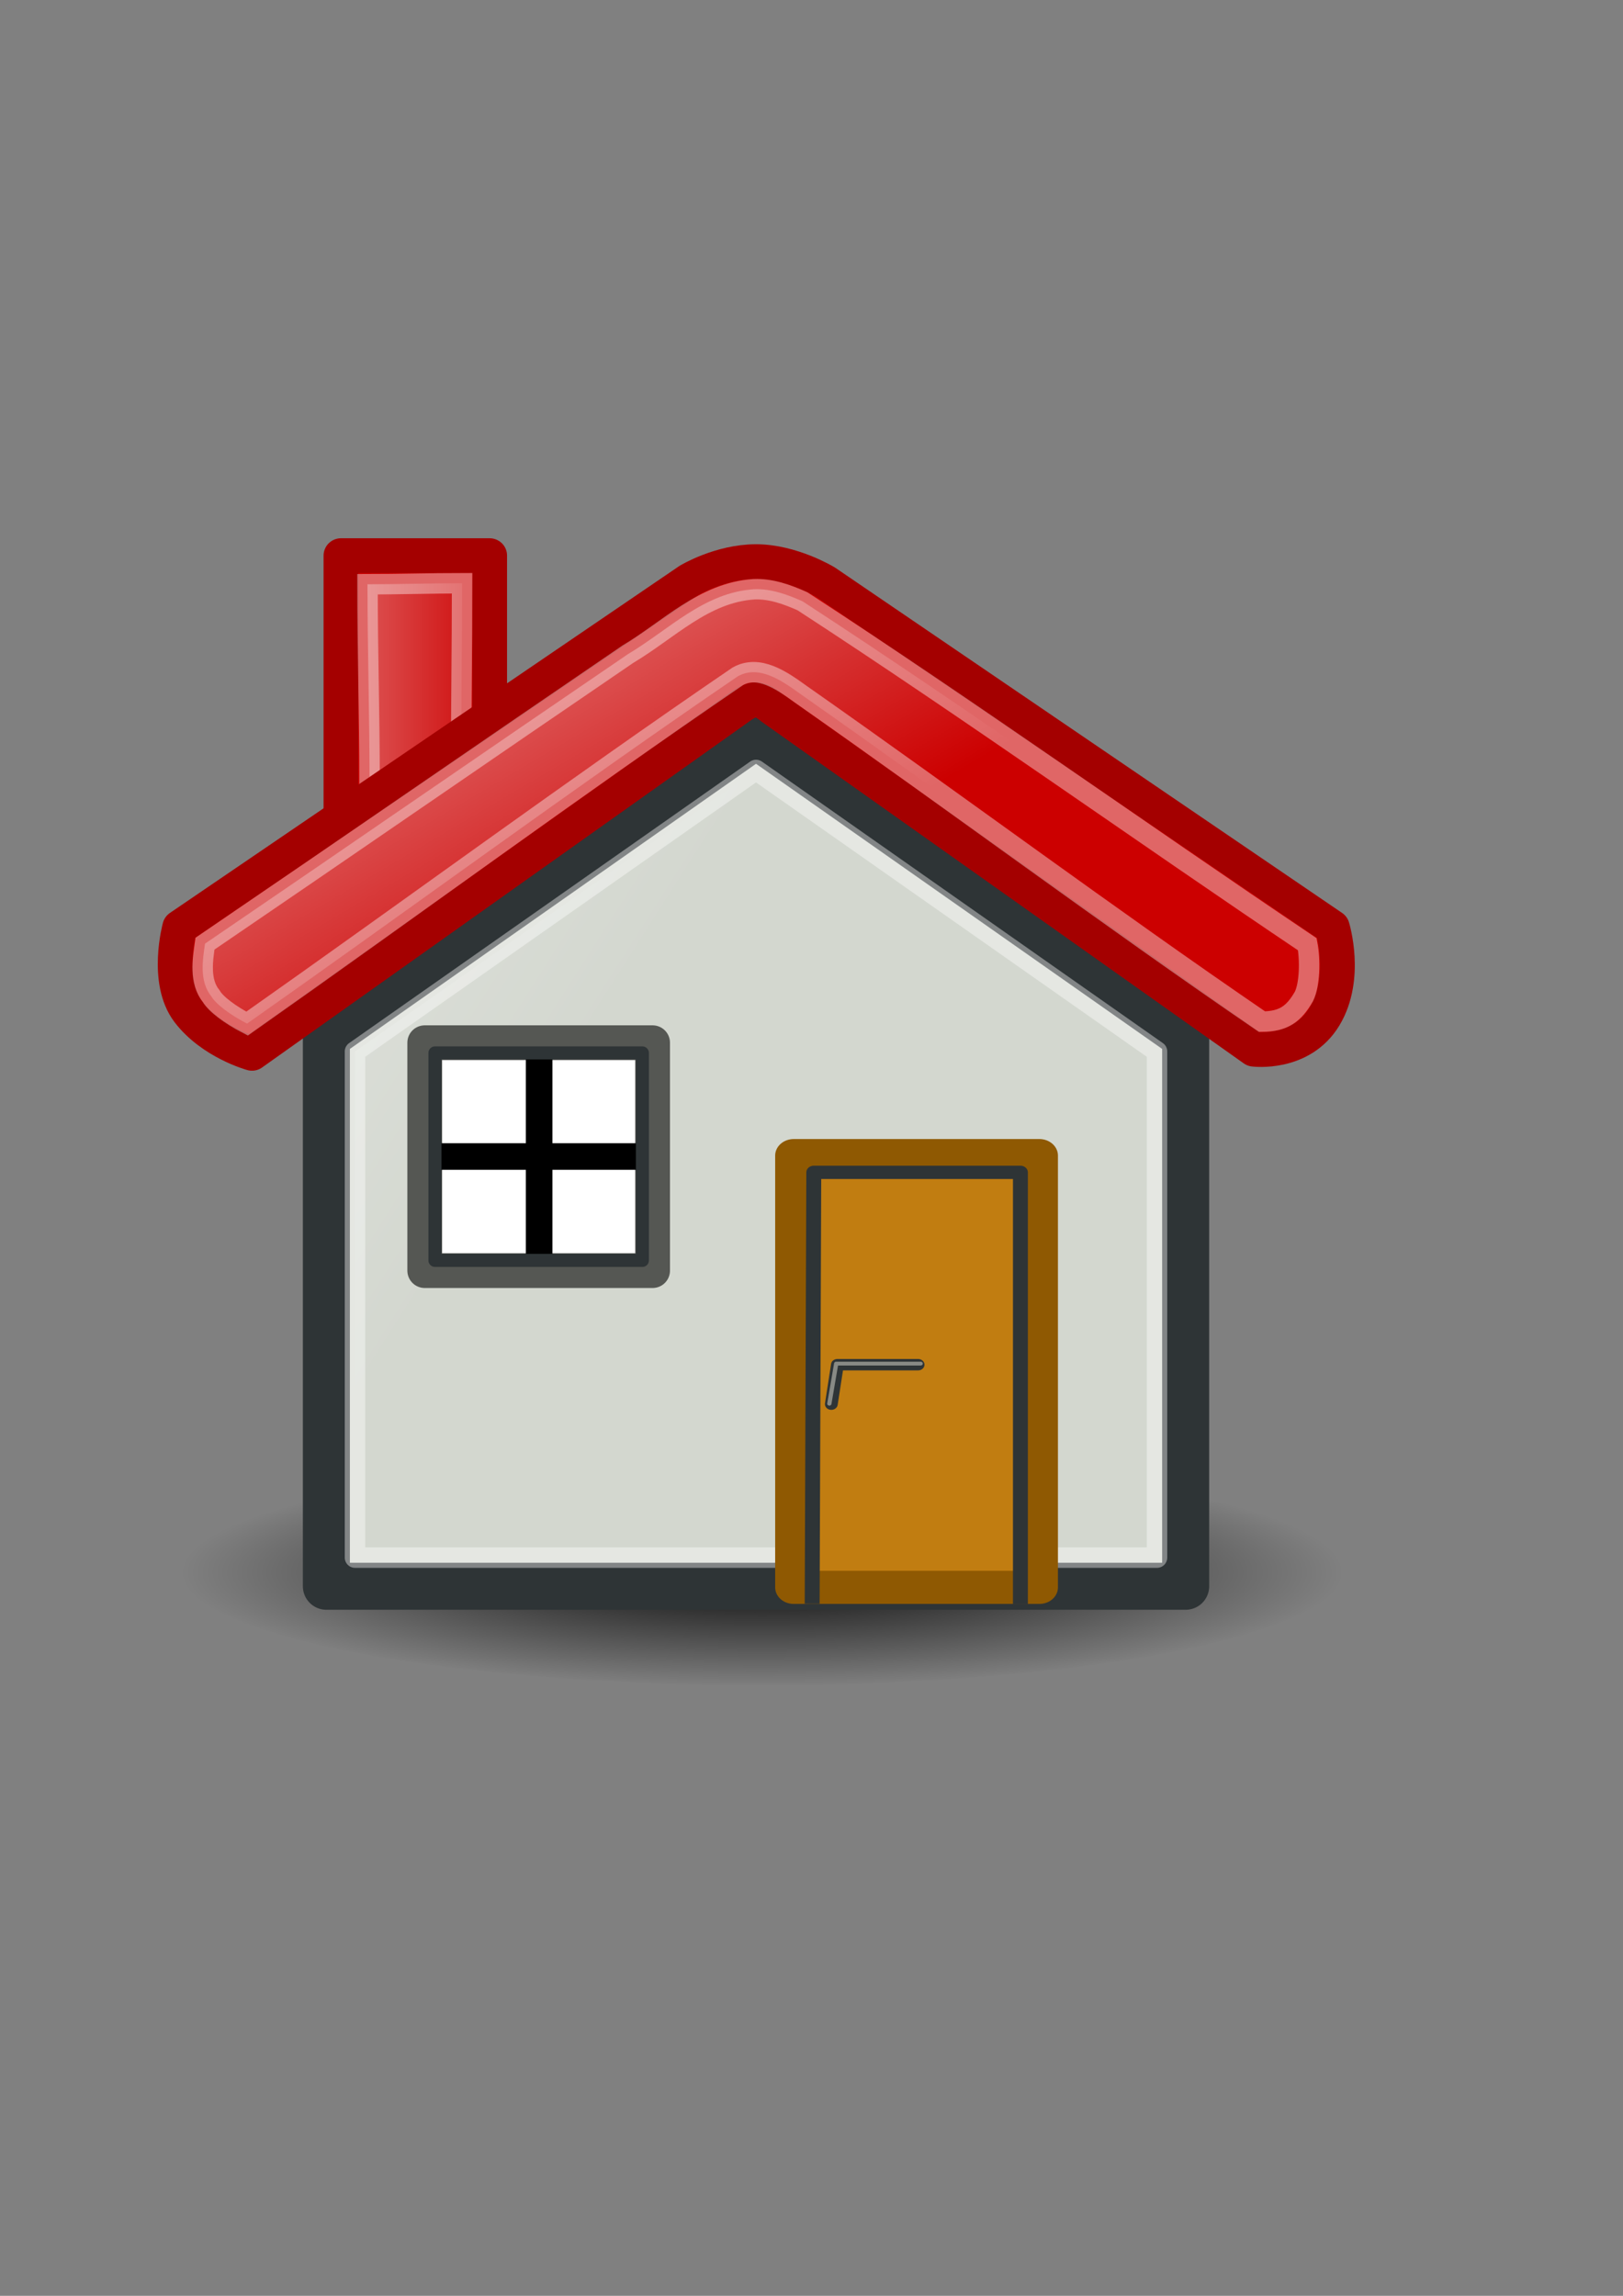
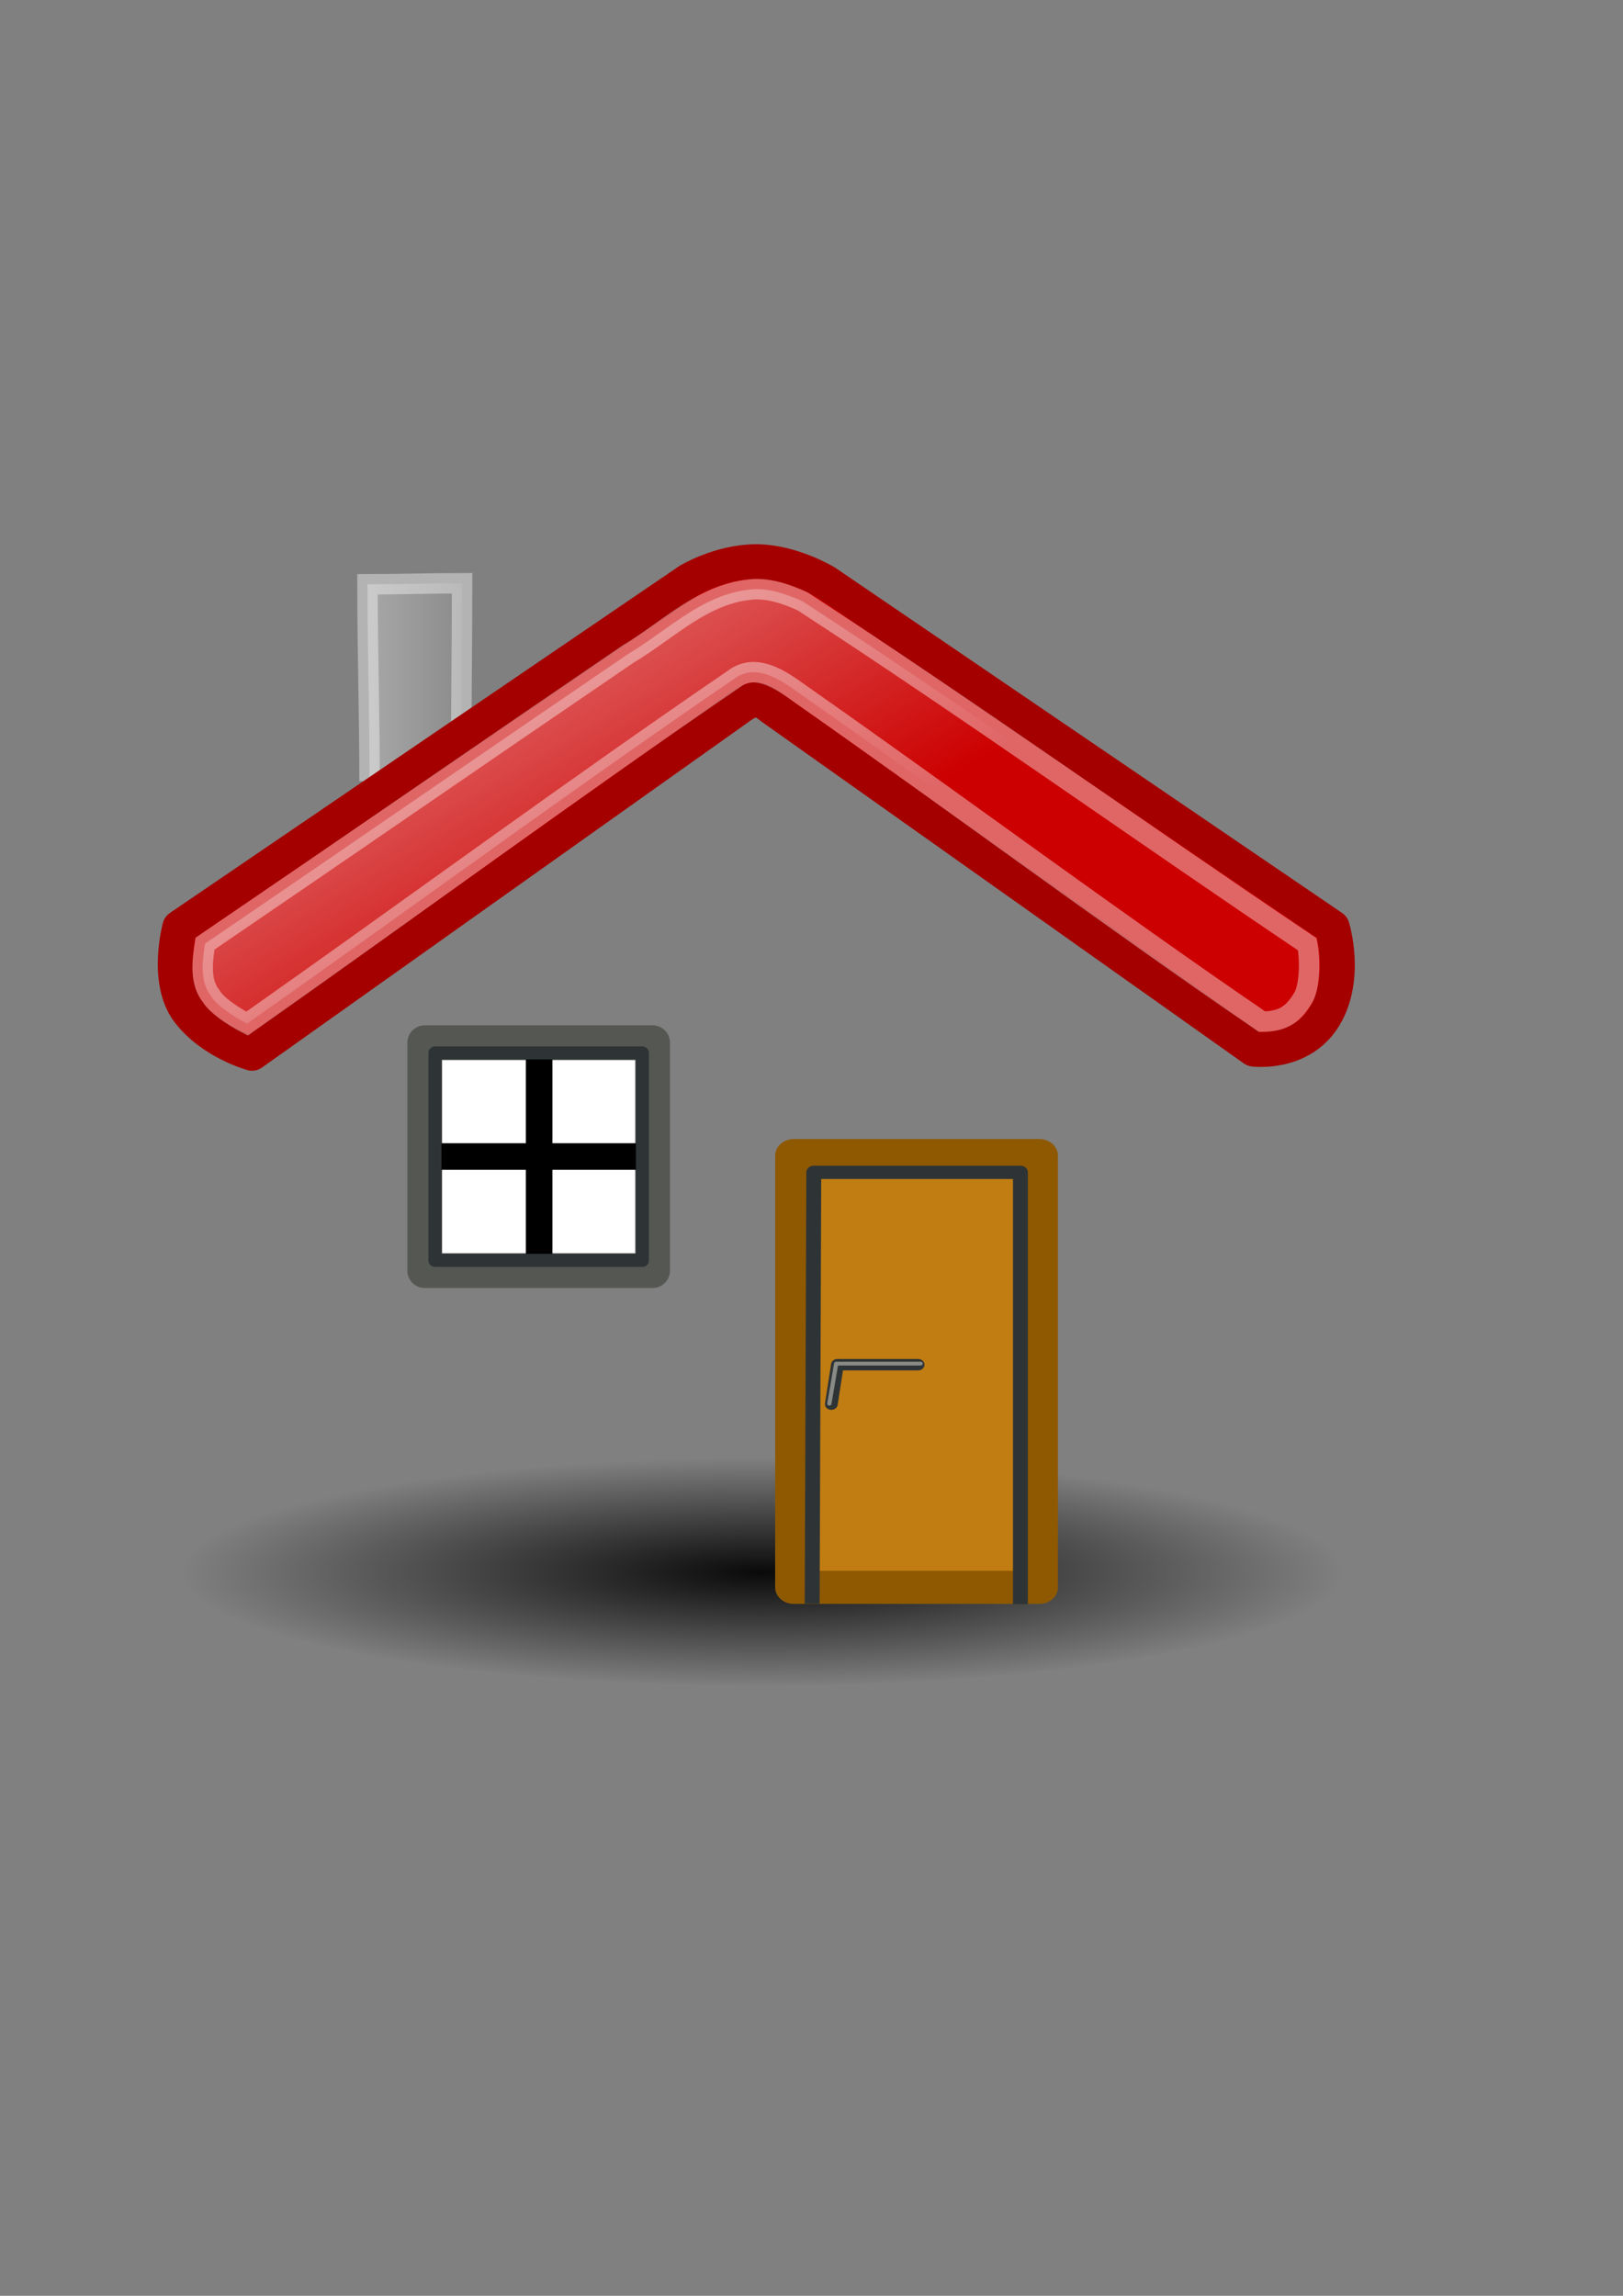
<svg xmlns="http://www.w3.org/2000/svg" xmlns:ns1="http://www.inkscape.org/namespaces/inkscape" xmlns:ns3="http://sodipodi.sourceforge.net/DTD/sodipodi-0.dtd" xmlns:xlink="http://www.w3.org/1999/xlink" width="210mm" height="297mm" id="svg3903" version="1.1" ns1:version="0.48.0 r9654">
  <rect width="100%" height="100%" fill="#808080" stroke="none" />
  <title id="title4043">home</title>
  <defs id="defs3">
    <linearGradient ns1:collect="always" id="linearGradient3922">
      <stop style="stop-color:#ffffff;stop-opacity:1;" offset="0" id="stop3924" />
      <stop style="stop-color:#ffffff;stop-opacity:0;" offset="1" id="stop3926" />
    </linearGradient>
    <linearGradient ns1:collect="always" id="linearGradient3882">
      <stop style="stop-color:#ffffff;stop-opacity:1;" offset="0" id="stop3884" />
      <stop style="stop-color:#ffffff;stop-opacity:0;" offset="1" id="stop3886" />
    </linearGradient>
    <linearGradient ns1:collect="always" id="linearGradient3840">
      <stop style="stop-color:#ffffff;stop-opacity:1;" offset="0" id="stop3842" />
      <stop style="stop-color:#ffffff;stop-opacity:0;" offset="1" id="stop3844" />
    </linearGradient>
    <linearGradient ns1:collect="always" id="linearGradient4529">
      <stop style="stop-color:#000000;stop-opacity:1;" offset="0" id="stop4531" />
      <stop style="stop-color:#000000;stop-opacity:0;" offset="1" id="stop4533" />
    </linearGradient>
    <linearGradient ns1:collect="always" id="linearGradient4512">
      <stop style="stop-color:#ffffff;stop-opacity:1;" offset="0" id="stop4514" />
      <stop style="stop-color:#ffffff;stop-opacity:0;" offset="1" id="stop4516" />
    </linearGradient>
    <linearGradient ns1:collect="always" xlink:href="#linearGradient4512" id="linearGradient4518" x1="279.618" y1="239.969" x2="603.552" y2="662.212" gradientUnits="userSpaceOnUse" />
    <radialGradient ns1:collect="always" xlink:href="#linearGradient4529" id="radialGradient4535" cx="413.152" cy="731.134" fx="413.152" fy="731.134" r="332.34" gradientTransform="matrix(1,0,0,0.116,0,646.687)" gradientUnits="userSpaceOnUse" />
    <radialGradient ns1:collect="always" xlink:href="#linearGradient4529" id="radialGradient3016" gradientUnits="userSpaceOnUse" gradientTransform="matrix(1,0,0,0.116,0,646.687)" cx="413.152" cy="731.134" fx="413.152" fy="731.134" r="332.34" />
    <linearGradient ns1:collect="always" xlink:href="#linearGradient4512" id="linearGradient3022" gradientUnits="userSpaceOnUse" x1="279.618" y1="239.969" x2="603.552" y2="662.212" gradientTransform="matrix(1.067,0,0,1.067,-70.459,40.273)" />
    <linearGradient ns1:collect="always" xlink:href="#linearGradient3840" id="linearGradient3870" gradientUnits="userSpaceOnUse" x1="1016.522" y1="208.063" x2="1101.333" y2="351.635" />
    <linearGradient ns1:collect="always" xlink:href="#linearGradient3882" id="linearGradient3918" gradientUnits="userSpaceOnUse" x1="907.168" y1="260.908" x2="989.899" y2="260.908" />
    <linearGradient ns1:collect="always" xlink:href="#linearGradient3922" id="linearGradient3928" x1="890.536" y1="478.596" x2="1327.759" y2="478.596" gradientUnits="userSpaceOnUse" />
    <linearGradient ns1:collect="always" xlink:href="#linearGradient3922" id="linearGradient3932" gradientUnits="userSpaceOnUse" x1="890.536" y1="478.596" x2="1327.759" y2="478.596" />
    <linearGradient ns1:collect="always" xlink:href="#linearGradient3922" id="linearGradient3936" gradientUnits="userSpaceOnUse" x1="890.536" y1="478.596" x2="1327.759" y2="478.596" />
    <linearGradient ns1:collect="always" xlink:href="#linearGradient3922" id="linearGradient3940" gradientUnits="userSpaceOnUse" x1="890.536" y1="478.596" x2="1327.759" y2="478.596" />
    <linearGradient ns1:collect="always" xlink:href="#linearGradient3922" id="linearGradient3944" gradientUnits="userSpaceOnUse" x1="890.536" y1="478.596" x2="1327.759" y2="478.596" />
    <linearGradient ns1:collect="always" xlink:href="#linearGradient3922" id="linearGradient3948" gradientUnits="userSpaceOnUse" x1="890.536" y1="478.596" x2="1327.759" y2="478.596" />
    <linearGradient ns1:collect="always" xlink:href="#linearGradient3922" id="linearGradient3952" gradientUnits="userSpaceOnUse" x1="890.536" y1="478.596" x2="1327.759" y2="478.596" />
    <linearGradient ns1:collect="always" xlink:href="#linearGradient3922" id="linearGradient3956" gradientUnits="userSpaceOnUse" x1="803.393" y1="302.881" x2="1016.331" y2="438.596" />
    <linearGradient ns1:collect="always" xlink:href="#linearGradient3882" id="linearGradient3974" gradientUnits="userSpaceOnUse" x1="907.168" y1="260.908" x2="989.899" y2="260.908" />
    <linearGradient ns1:collect="always" xlink:href="#linearGradient3922" id="linearGradient3976" gradientUnits="userSpaceOnUse" x1="803.393" y1="302.881" x2="1016.331" y2="438.596" />
    <linearGradient ns1:collect="always" xlink:href="#linearGradient3840" id="linearGradient3978" gradientUnits="userSpaceOnUse" x1="1016.522" y1="208.063" x2="1101.333" y2="351.635" />
    <linearGradient ns1:collect="always" xlink:href="#linearGradient3840" id="linearGradient3989" gradientUnits="userSpaceOnUse" x1="1016.522" y1="208.063" x2="1101.333" y2="351.635" gradientTransform="translate(-739.432,88.893)" />
    <linearGradient ns1:collect="always" xlink:href="#linearGradient3922" id="linearGradient4000" gradientUnits="userSpaceOnUse" x1="803.393" y1="302.881" x2="1016.331" y2="438.596" gradientTransform="translate(-739.432,88.893)" />
    <linearGradient ns1:collect="always" xlink:href="#linearGradient3882" id="linearGradient4005" gradientUnits="userSpaceOnUse" x1="907.168" y1="260.908" x2="989.899" y2="260.908" gradientTransform="translate(-745.432,72.893)" />
    <linearGradient ns1:collect="always" xlink:href="#linearGradient3840" id="linearGradient35724" gradientUnits="userSpaceOnUse" gradientTransform="translate(-739.432,88.893)" x1="1016.522" y1="208.063" x2="1101.333" y2="351.635" />
    <linearGradient ns1:collect="always" xlink:href="#linearGradient3922" id="linearGradient35736" gradientUnits="userSpaceOnUse" gradientTransform="translate(-739.432,88.893)" x1="803.393" y1="302.881" x2="1016.331" y2="438.596" />
    <linearGradient ns1:collect="always" xlink:href="#linearGradient3882" id="linearGradient35741" gradientUnits="userSpaceOnUse" gradientTransform="translate(-745.432,72.893)" x1="907.168" y1="260.908" x2="989.899" y2="260.908" />
  </defs>
  <ns3:namedview ns1:document-units="mm" id="base" pagecolor="#ffffff" bordercolor="#666666" borderopacity="1.0" ns1:pageopacity="0.0" ns1:pageshadow="2" ns1:zoom="0.35" ns1:cx="389.40203" ns1:cy="429.75578" ns1:current-layer="layer1" showgrid="false" showguides="true" ns1:guide-bbox="true" ns1:snap-global="false" ns1:window-width="1219" ns1:window-height="629" ns1:window-x="20" ns1:window-y="20" ns1:window-maximized="0">
    <ns3:guide orientation="0,1" position="-574.286,874.286" id="guide3911" />
    <ns3:guide orientation="0,1" position="-437.143,151.429" id="guide3913" />
    <ns3:guide orientation="1,0" position="734.286,151.429" id="guide3915" />
    <ns3:guide orientation="1,0" position="8.571,-5.714" id="guide3917" />
    <ns3:guide orientation="1,0" position="365.714,402.857" id="guide4431" />
    <ns3:guide orientation="0,1" position="-115.157,517.198" id="guide4435" />
    <ns3:guide orientation="0,1" position="230,1020" id="guide4483" />
    <ns3:guide orientation="1,0" position="137.143,814.286" id="guide4485" />
    <ns3:guide orientation="1,0" position="408.102,525.279" id="guide4525" />
    <ns3:guide orientation="1,0" position="1109.148,517.198" id="guide3798" />
    <ns3:guide orientation="0,1" position="920.249,424.264" id="guide3802" />
    <ns3:guide orientation="0,1" position="786.909,627.305" id="guide3810" />
    <ns3:guide orientation="0,1" position="195.714,931.429" id="guide3812" />
    <ns3:guide orientation="0,1" position="998.031,789.434" id="guide3814" />
    <ns3:guide orientation="1,0" position="1003.082,553.564" id="guide3820" />
    <ns3:guide orientation="-0.707,0.707" position="785.899,772.767" id="guide3822" />
    <ns3:guide orientation="0,1" position="834.386,575.787" id="guide3824" />
  </ns3:namedview>
  <g ns1:label="Layer 1" ns1:groupmode="layer" id="layer1">
    <g id="g36254">
      <path id="rect3909" d="m 8.571,178.076 724.286,0 0,724.286 -724.286,0 z" style="fill:none;stroke:none" ns1:connector-curvature="0" />
      <path transform="matrix(0.854,0,0,1.451,19.912,-292.583)" d="m 745.493,731.134 a 332.34,38.386 0 1 1 -664.68,0 332.34,38.386 0 1 1 664.68,0 z" ns3:ry="38.385796" ns3:rx="332.34018" ns3:cy="731.13367" ns3:cx="413.1524" id="path4527" style="opacity:0.926;fill:url(#radialGradient3016);fill-opacity:1;stroke:none" ns3:type="arc" />
-       <rect y="271.677" x="166.736" height="124.249" width="72.731" id="rect3808" style="fill:#cc0000;fill-opacity:1;stroke:#a40000;stroke-width:17;stroke-linejoin:round;stroke-miterlimit:4;stroke-dasharray:none" />
-       <path ns3:nodetypes="ccccc" ns1:connector-curvature="0" id="rect3872" d="m 180.725,381.925 c 14.917,0 29.833,0 44.75,0 0,-32.083 0.505,-64.672 0.505,-96.755 -14.917,0 -31.349,0.505 -46.265,0.505 0,32.083 1.01,64.167 1.01,96.25 z" style="opacity:0.4;fill:url(#linearGradient35741);fill-opacity:1;stroke:#ffffff;stroke-width:10;stroke-linejoin:miter;stroke-miterlimit:4;stroke-opacity:1;stroke-dasharray:none" />
-       <path ns3:nodetypes="cccccc" ns1:connector-curvature="0" id="rect3027" d="m 159.604,506.88 210.112,-147.482 210.112,147.482 0,268.701 -420.223,0 z" style="fill:#d3d7cf;fill-opacity:1;stroke:#2e3436;stroke-width:23;stroke-linejoin:round;stroke-miterlimit:4;stroke-opacity:1;stroke-dasharray:none" />
+       <path ns3:nodetypes="ccccc" ns1:connector-curvature="0" id="rect3872" d="m 180.725,381.925 c 14.917,0 29.833,0 44.75,0 0,-32.083 0.505,-64.672 0.505,-96.755 -14.917,0 -31.349,0.505 -46.265,0.505 0,32.083 1.01,64.167 1.01,96.25 " style="opacity:0.4;fill:url(#linearGradient35741);fill-opacity:1;stroke:#ffffff;stroke-width:10;stroke-linejoin:miter;stroke-miterlimit:4;stroke-opacity:1;stroke-dasharray:none" />
      <path ns3:nodetypes="czcczcczcczcc" ns1:connector-curvature="0" id="path3806" d="m 87.883,453.403 c 0,0 -7.178,26.284 4.271,41.268 11.448,14.984 31.085,20.351 31.085,20.351 L 361.243,346.007 c 0,0 5.168,-4.025 8.473,-3.955 3.305,0.07 7.714,3.932 7.714,3.932 l 235.733,167.019 c 0,0 23.127,3.01 34.575,-16.014 11.448,-19.025 3.811,-43.585 3.811,-43.585 L 403.762,284.673 c 0,0 -16.513,-10.068 -34.046,-10.068 -17.534,0 -32.856,9.257 -32.856,9.257 z" style="fill:#cc0000;stroke:#a40000;stroke-width:17;stroke-linecap:butt;stroke-linejoin:round;stroke-miterlimit:4;stroke-opacity:1;stroke-dasharray:none" />
-       <path ns1:connector-curvature="0" id="path3920" d="m 173.6,514.112 c 0,82.49 0,164.979 0,247.469 130.74,0 261.479,0 392.219,0 0,-82.49 0,-164.979 0,-247.469 -65.365,-45.885 -130.729,-91.771 -196.094,-137.656 -65.375,45.885 -130.75,91.771 -196.125,137.656 z" style="opacity:0.4;fill:url(#linearGradient35736);fill-opacity:1;stroke:#ffffff;stroke-width:10;stroke-linejoin:round;stroke-miterlimit:4;stroke-opacity:1;stroke-dasharray:none" />
      <rect y="509.827" x="207.711" height="111.429" width="111.429" id="rect3816" style="fill:#ffffff;fill-opacity:1;stroke:#555753;stroke-width:17;stroke-linecap:round;stroke-linejoin:round;stroke-miterlimit:4;stroke-opacity:1;stroke-dasharray:none;stroke-dashoffset:0" />
      <path ns3:nodetypes="cs" ns1:connector-curvature="0" id="path3826" d="m 263.65,618.502 0,-106.571" style="fill:none;stroke:#000000;stroke-width:13;stroke-linecap:butt;stroke-linejoin:miter;stroke-miterlimit:4;stroke-opacity:1;stroke-dasharray:none" />
      <path ns3:nodetypes="cc" ns1:connector-curvature="0" id="path3828" d="m 211.122,565.469 105.814,0" style="fill:none;stroke:#000000;stroke-width:13;stroke-linecap:butt;stroke-linejoin:miter;stroke-miterlimit:4;stroke-opacity:1;stroke-dasharray:none" />
      <rect style="fill:none;stroke:#2e3436;stroke-width:6.373;stroke-linecap:round;stroke-linejoin:round;stroke-miterlimit:4;stroke-opacity:1;stroke-dasharray:none;stroke-dashoffset:0" id="rect3830" width="101.449" height="101.449" x="212.701" y="514.817" />
      <g transform="matrix(1.042,0,0,0.931,-22.011,54.284)" id="g4008">
        <rect style="fill:#c17d11;fill-opacity:1;stroke:#8f5902;stroke-width:17.391;stroke-linecap:round;stroke-linejoin:round;stroke-miterlimit:4;stroke-opacity:1;stroke-dasharray:none;stroke-dashoffset:0" id="rect3818" width="115.323" height="226.751" x="393.621" y="548.594" />
        <path style="fill:none;stroke:#2e3436;stroke-width:7;stroke-linecap:butt;stroke-linejoin:round;stroke-miterlimit:4;stroke-opacity:1;stroke-dasharray:none" d="m 402.293,783.914 0.758,-226.527 96.975,0 0,226.779" id="path3832" ns1:connector-curvature="0" ns3:nodetypes="cccc" />
        <path style="fill:none;stroke:#2e3436;stroke-width:6;stroke-linecap:round;stroke-linejoin:round;stroke-miterlimit:4;stroke-opacity:1;stroke-dasharray:none" d="m 411.283,679.113 2.857,-20.714 37.857,0" id="path3834" ns1:connector-curvature="0" />
        <path ns1:connector-curvature="0" id="path3836" d="m 410.354,678.898 3.214,-21.071 39.643,0" style="fill:none;stroke:#888a85;stroke-width:2;stroke-linecap:round;stroke-linejoin:round;stroke-miterlimit:4;stroke-opacity:1;stroke-dasharray:none" ns3:nodetypes="ccc" />
      </g>
      <path ns3:nodetypes="cccccccccccc" ns1:connector-curvature="0" id="path3838" d="m 368.734,288.103 c -24.524,1.601 -41.547,19.763 -61.689,31.76 -68.928,46.937 -137.856,94.589 -206.784,141.526 -1.12,7.79 -2.911,18.399 3.071,25.754 2.217,3.792 9.186,9.049 17.501,13.342 79.246,-55.763 159.928,-115.213 239.981,-169.806 10.264,-5.715 21.267,1.877 30.719,8.714 74.378,52.11 150.656,108.879 225.607,160.121 10.702,-0.049 15.646,-3.826 20.549,-12.357 2.877,-5.836 3.093,-17.934 1.618,-25.479 -81.366,-54.69 -164.678,-114.214 -246.835,-167.663 -7.446,-3.351 -15.523,-6.268 -23.738,-5.912 z" style="opacity:0.4;fill:url(#linearGradient35724);fill-opacity:1;stroke:#ffffff;stroke-width:10;stroke-linecap:butt;stroke-linejoin:miter;stroke-miterlimit:4;stroke-opacity:1;stroke-dasharray:none" />
    </g>
  </g>
</svg>